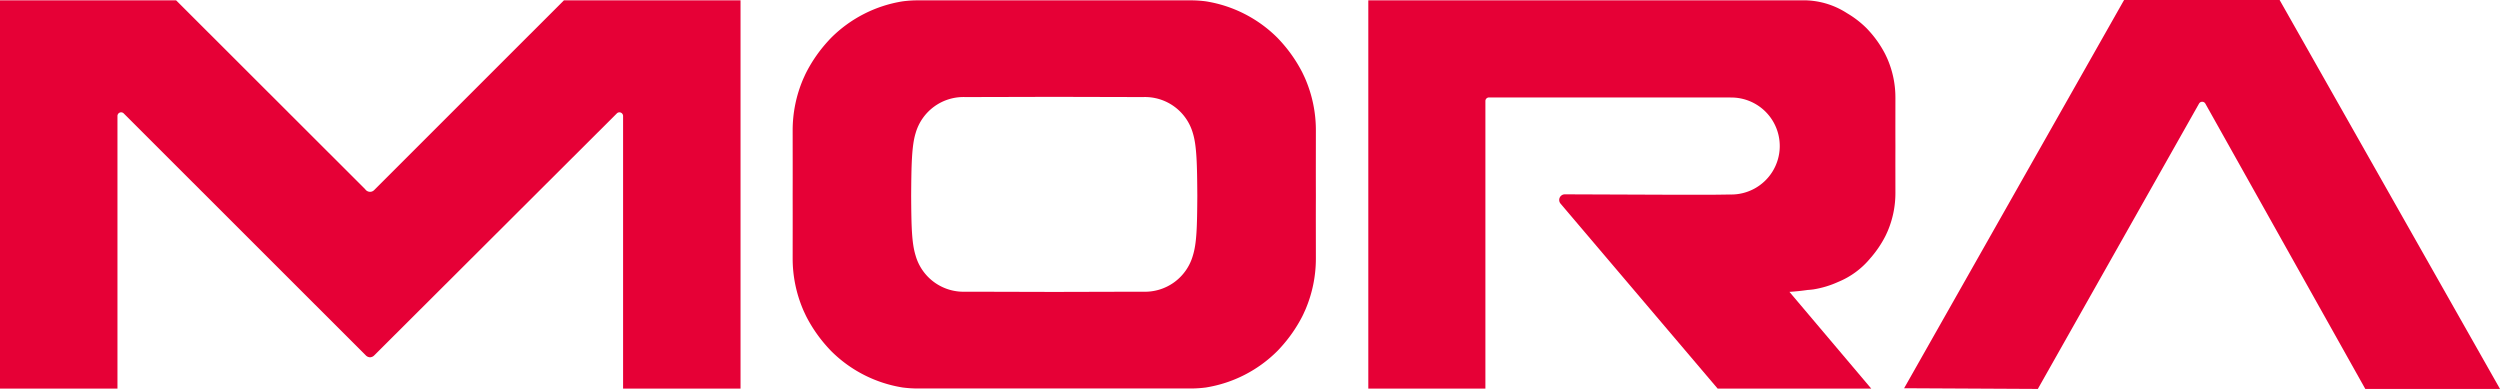
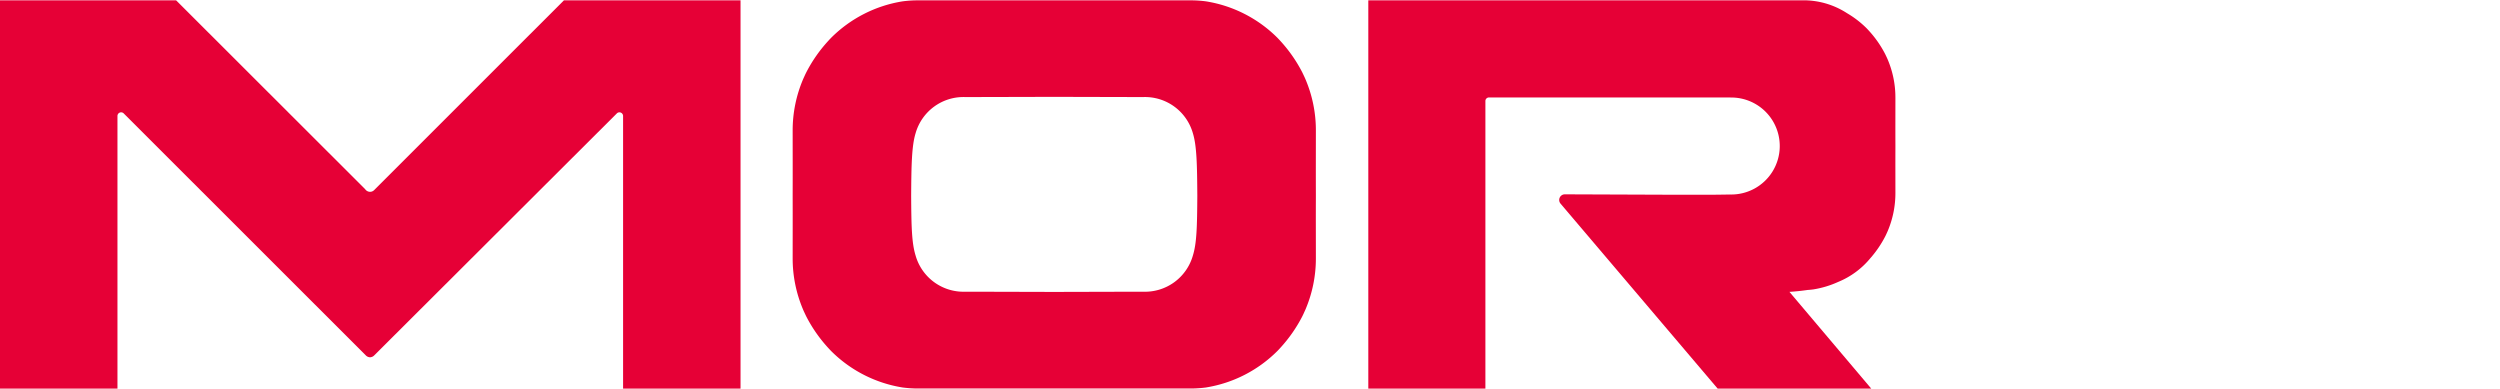
<svg xmlns="http://www.w3.org/2000/svg" viewBox="0 0 384.149 59.763">
  <g id="Artwork_30" data-name="Artwork 30" transform="translate(0 0)">
    <g id="Group_1889" data-name="Group 1889" transform="translate(0 0)">
-       <path id="Path_35677" data-name="Path 35677" d="M522.242,59.763,488.378,0h-23.9l-33.8,59.656,20.548.107,24.769-43.842a.557.557,0,0,1,.971,0l24.577,43.84Z" transform="translate(-138.093)" fill="#e60036" />
      <path id="Path_35678" data-name="Path 35678" d="M390.483,14.979A14.939,14.939,0,0,0,389.3,9.173c-.063-.154-.131-.3-.2-.444s-.131-.279-.2-.416a16.407,16.407,0,0,0-2.539-3.62c-.085-.1-.182-.194-.279-.3a15.063,15.063,0,0,0-3.041-2.346,12.256,12.256,0,0,0-6.8-1.974H309.49V59.734h17.992v-44.2a.545.545,0,0,1,.546-.533h36.551c.114,0,.872.01.872.01a7.452,7.452,0,1,1-.381,14.9s-1.819.034-2.649.034h-6.98l-15.748-.06a.867.867,0,0,0-.664,1.429l24.143,28.425h23.6L374.2,44.875c1.049-.073,1.967-.173,2.786-.293q.445-.029.877-.085a14.863,14.863,0,0,0,3.843-1.16,12.552,12.552,0,0,0,4.9-3.605,16.52,16.52,0,0,0,2.3-3.357c.069-.137.137-.273.2-.416s.136-.29.2-.444a14.939,14.939,0,0,0,1.178-5.806v-.074c0-2.62-.01-4.222,0-6.959h0c0-.057,0-.108,0-.164s0-.1,0-.162h0c-.01-2.764,0-4.675,0-7.3Z" transform="translate(-99.236 -0.025)" fill="#e60036" />
      <path id="Path_35679" data-name="Path 35679" d="M259.684,20.131v-.1a20.006,20.006,0,0,0-1.577-7.775c-.084-.206-.175-.4-.267-.594s-.175-.374-.266-.556a22.077,22.077,0,0,0-3.4-4.848c-.114-.129-.244-.259-.374-.4A20.006,20.006,0,0,0,242.779.23a18.2,18.2,0,0,0-2.347-.152H198.54a18.2,18.2,0,0,0-2.348.152,20.006,20.006,0,0,0-11.021,5.633c-.13.137-.26.267-.374.4a22.052,22.052,0,0,0-3.4,4.848c-.091.183-.183.365-.266.556s-.183.389-.267.594a20,20,0,0,0-1.577,7.775v.1c0,3.511.014,6.069,0,9.771h0c0,.076,0,.142,0,.217s0,.143,0,.219h0c.012,3.666,0,5.811,0,9.32v.1a20,20,0,0,0,1.577,7.774c.084.206.175.4.267.594s.175.374.266.556a22.052,22.052,0,0,0,3.4,4.848c.114.129.244.259.374.4a20.006,20.006,0,0,0,11.021,5.633,18.2,18.2,0,0,0,2.348.153h41.892a18.2,18.2,0,0,0,2.347-.153A20.006,20.006,0,0,0,253.8,53.927c.13-.137.26-.267.374-.4a22.077,22.077,0,0,0,3.4-4.848c.091-.183.183-.365.266-.556s.183-.389.267-.594a20,20,0,0,0,1.577-7.774v-.1c0-3.51-.014-5.654,0-9.32h0c0-.076,0-.144,0-.219s0-.141,0-.217h0c-.013-3.7,0-6.26,0-9.771M233.16,44.849c-1.067,0-6.959.015-13,.031h-1.358c-6.037-.016-11.929-.031-13-.031a7.65,7.65,0,0,1-7.622-5.549c-.6-1.936-.654-4.454-.684-9.18.031-4.74.084-7.694.684-9.631a7.65,7.65,0,0,1,7.622-5.549c1.067,0,6.959-.015,13-.031h1.358c6.037.016,11.929.031,13,.031a7.65,7.65,0,0,1,7.622,5.549c.6,1.936.654,4.891.684,9.631-.031,4.726-.084,7.244-.684,9.18a7.65,7.65,0,0,1-7.622,5.549" transform="translate(-57.487 -0.025)" fill="#e60036" />
      <path id="Path_35680" data-name="Path 35680" d="M86.653.078,57.5,29.227a.884.884,0,0,1-.63.273.911.911,0,0,1-.755-.4L27.06.078H0V59.735H18.049V17.85a.562.562,0,0,1,.933-.425L56.249,54.672a.944.944,0,0,0,.582.251v.005l.026,0,.026,0v-.005a.944.944,0,0,0,.582-.251L94.81,17.425a.562.562,0,0,1,.933.425V59.735h18.048V.078Z" transform="translate(0 -0.025)" fill="#e60036" />
    </g>
  </g>
</svg>